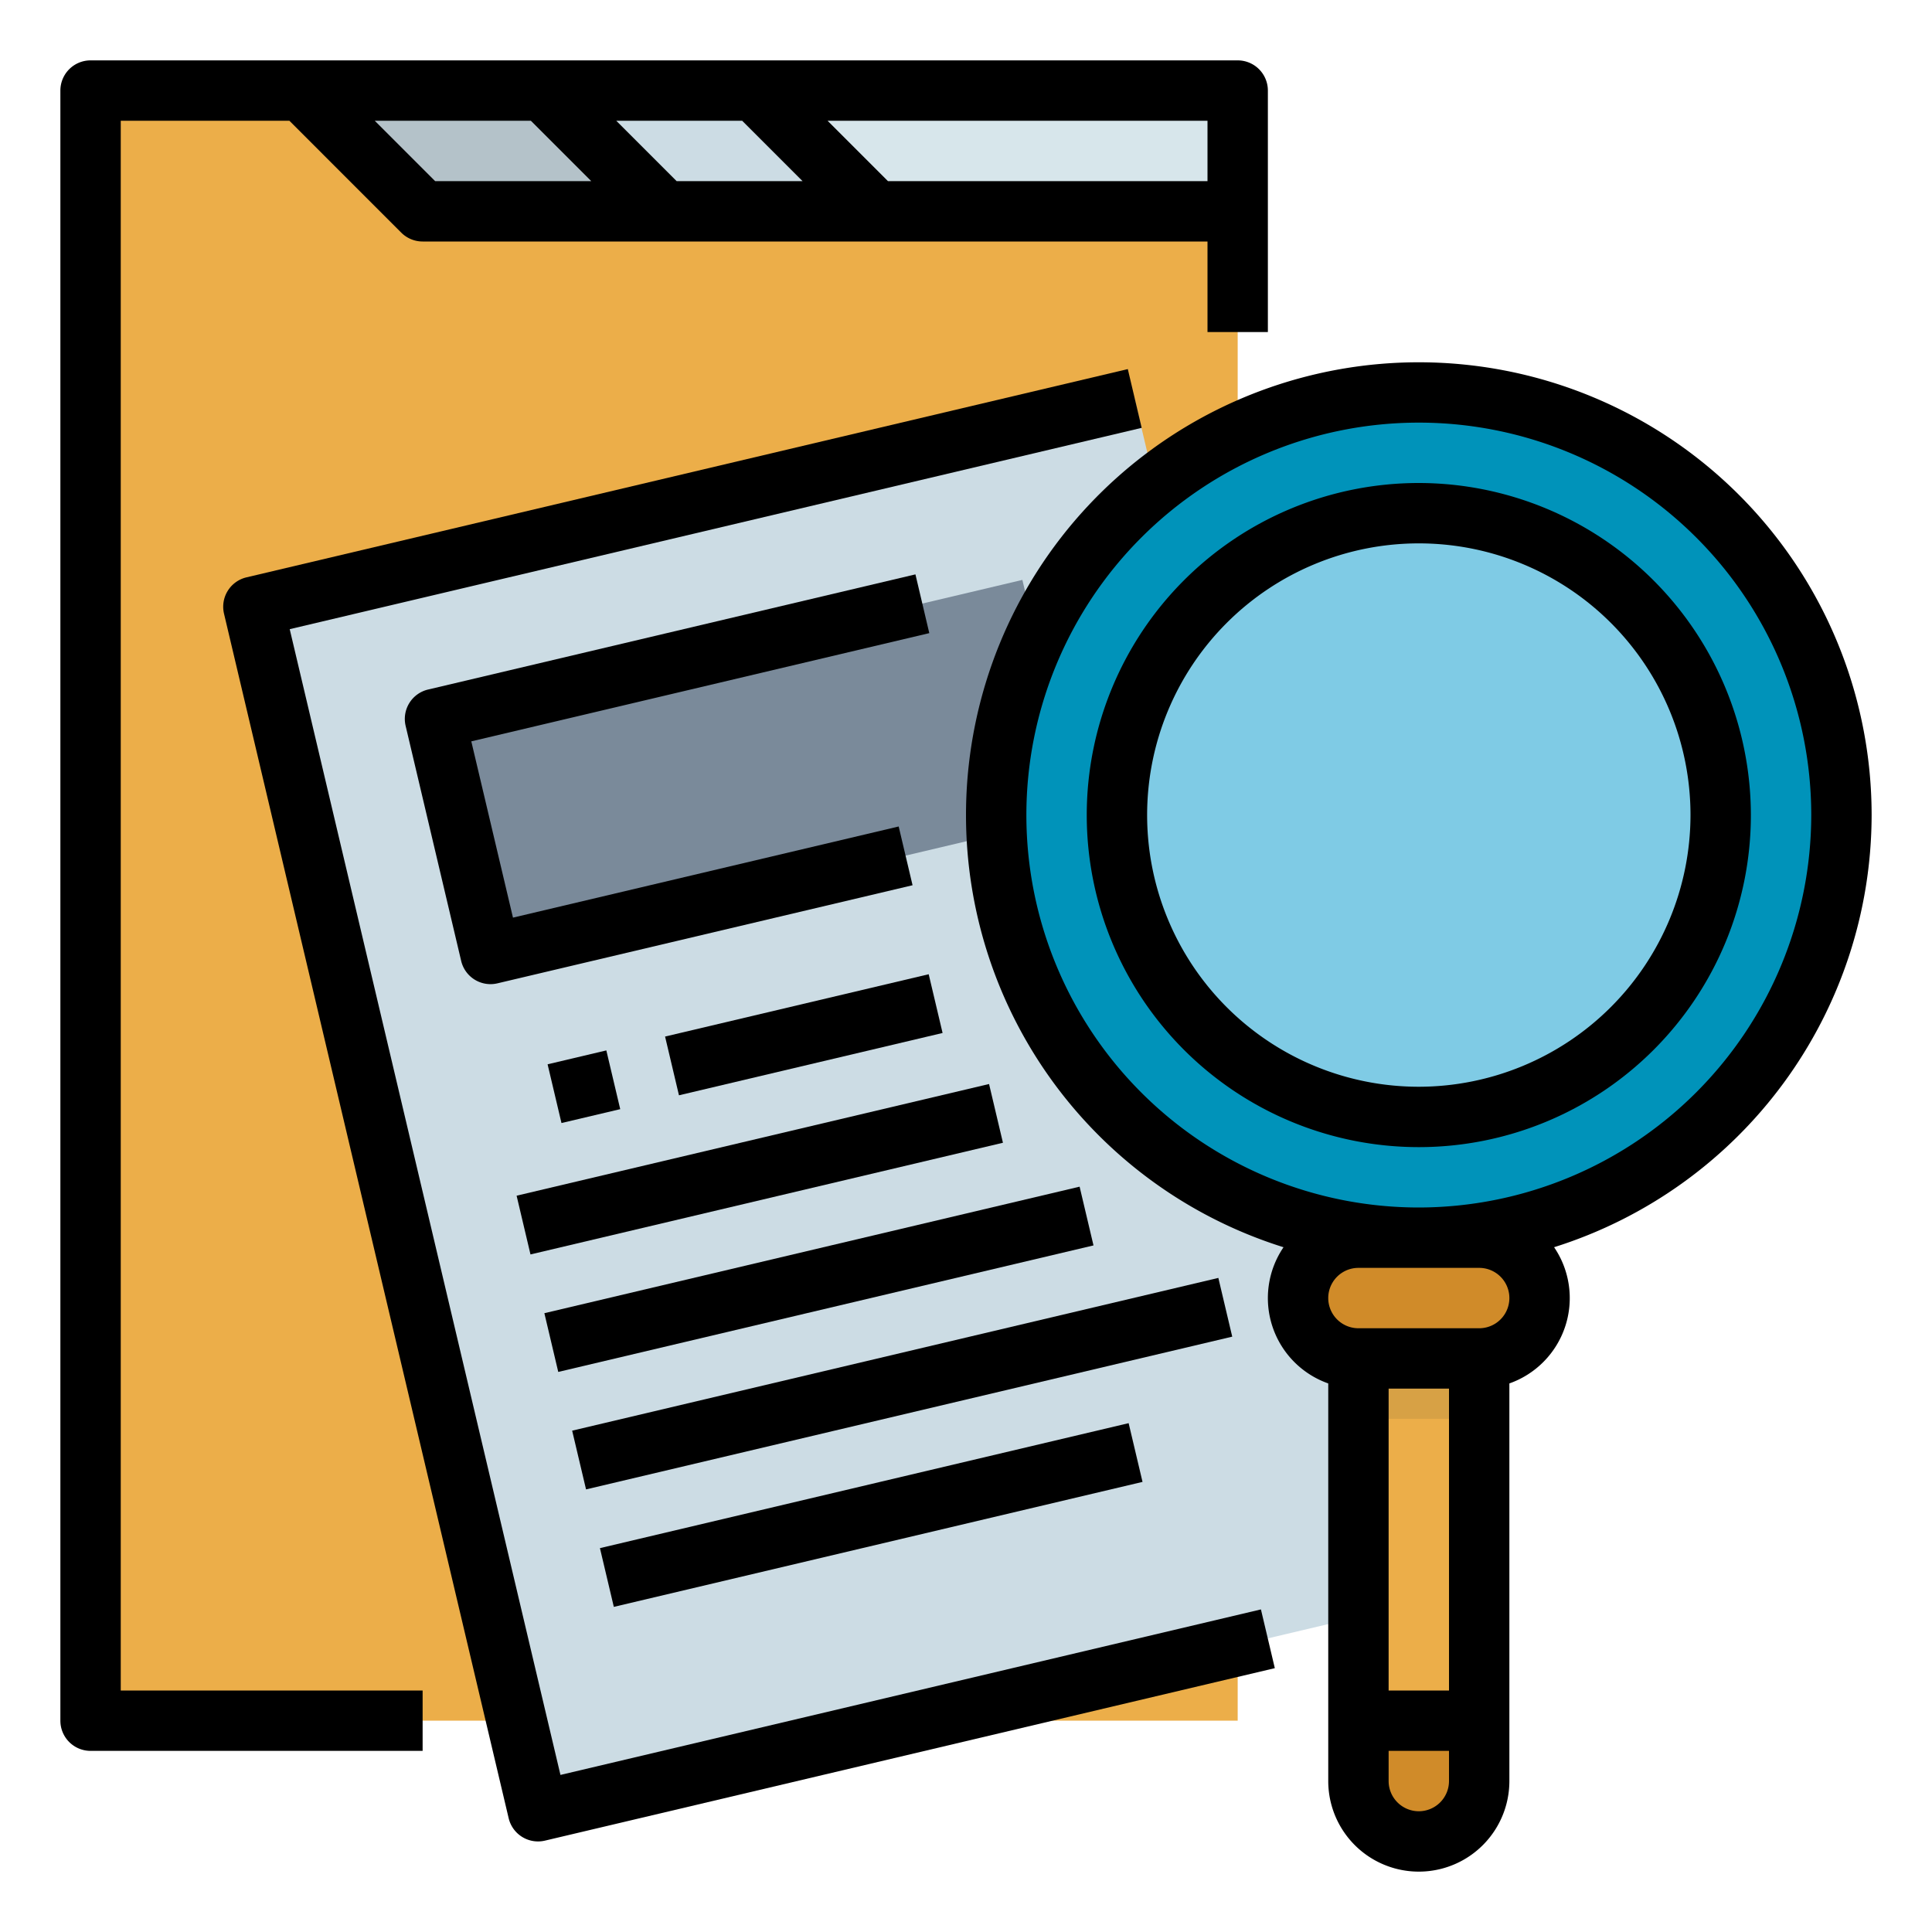
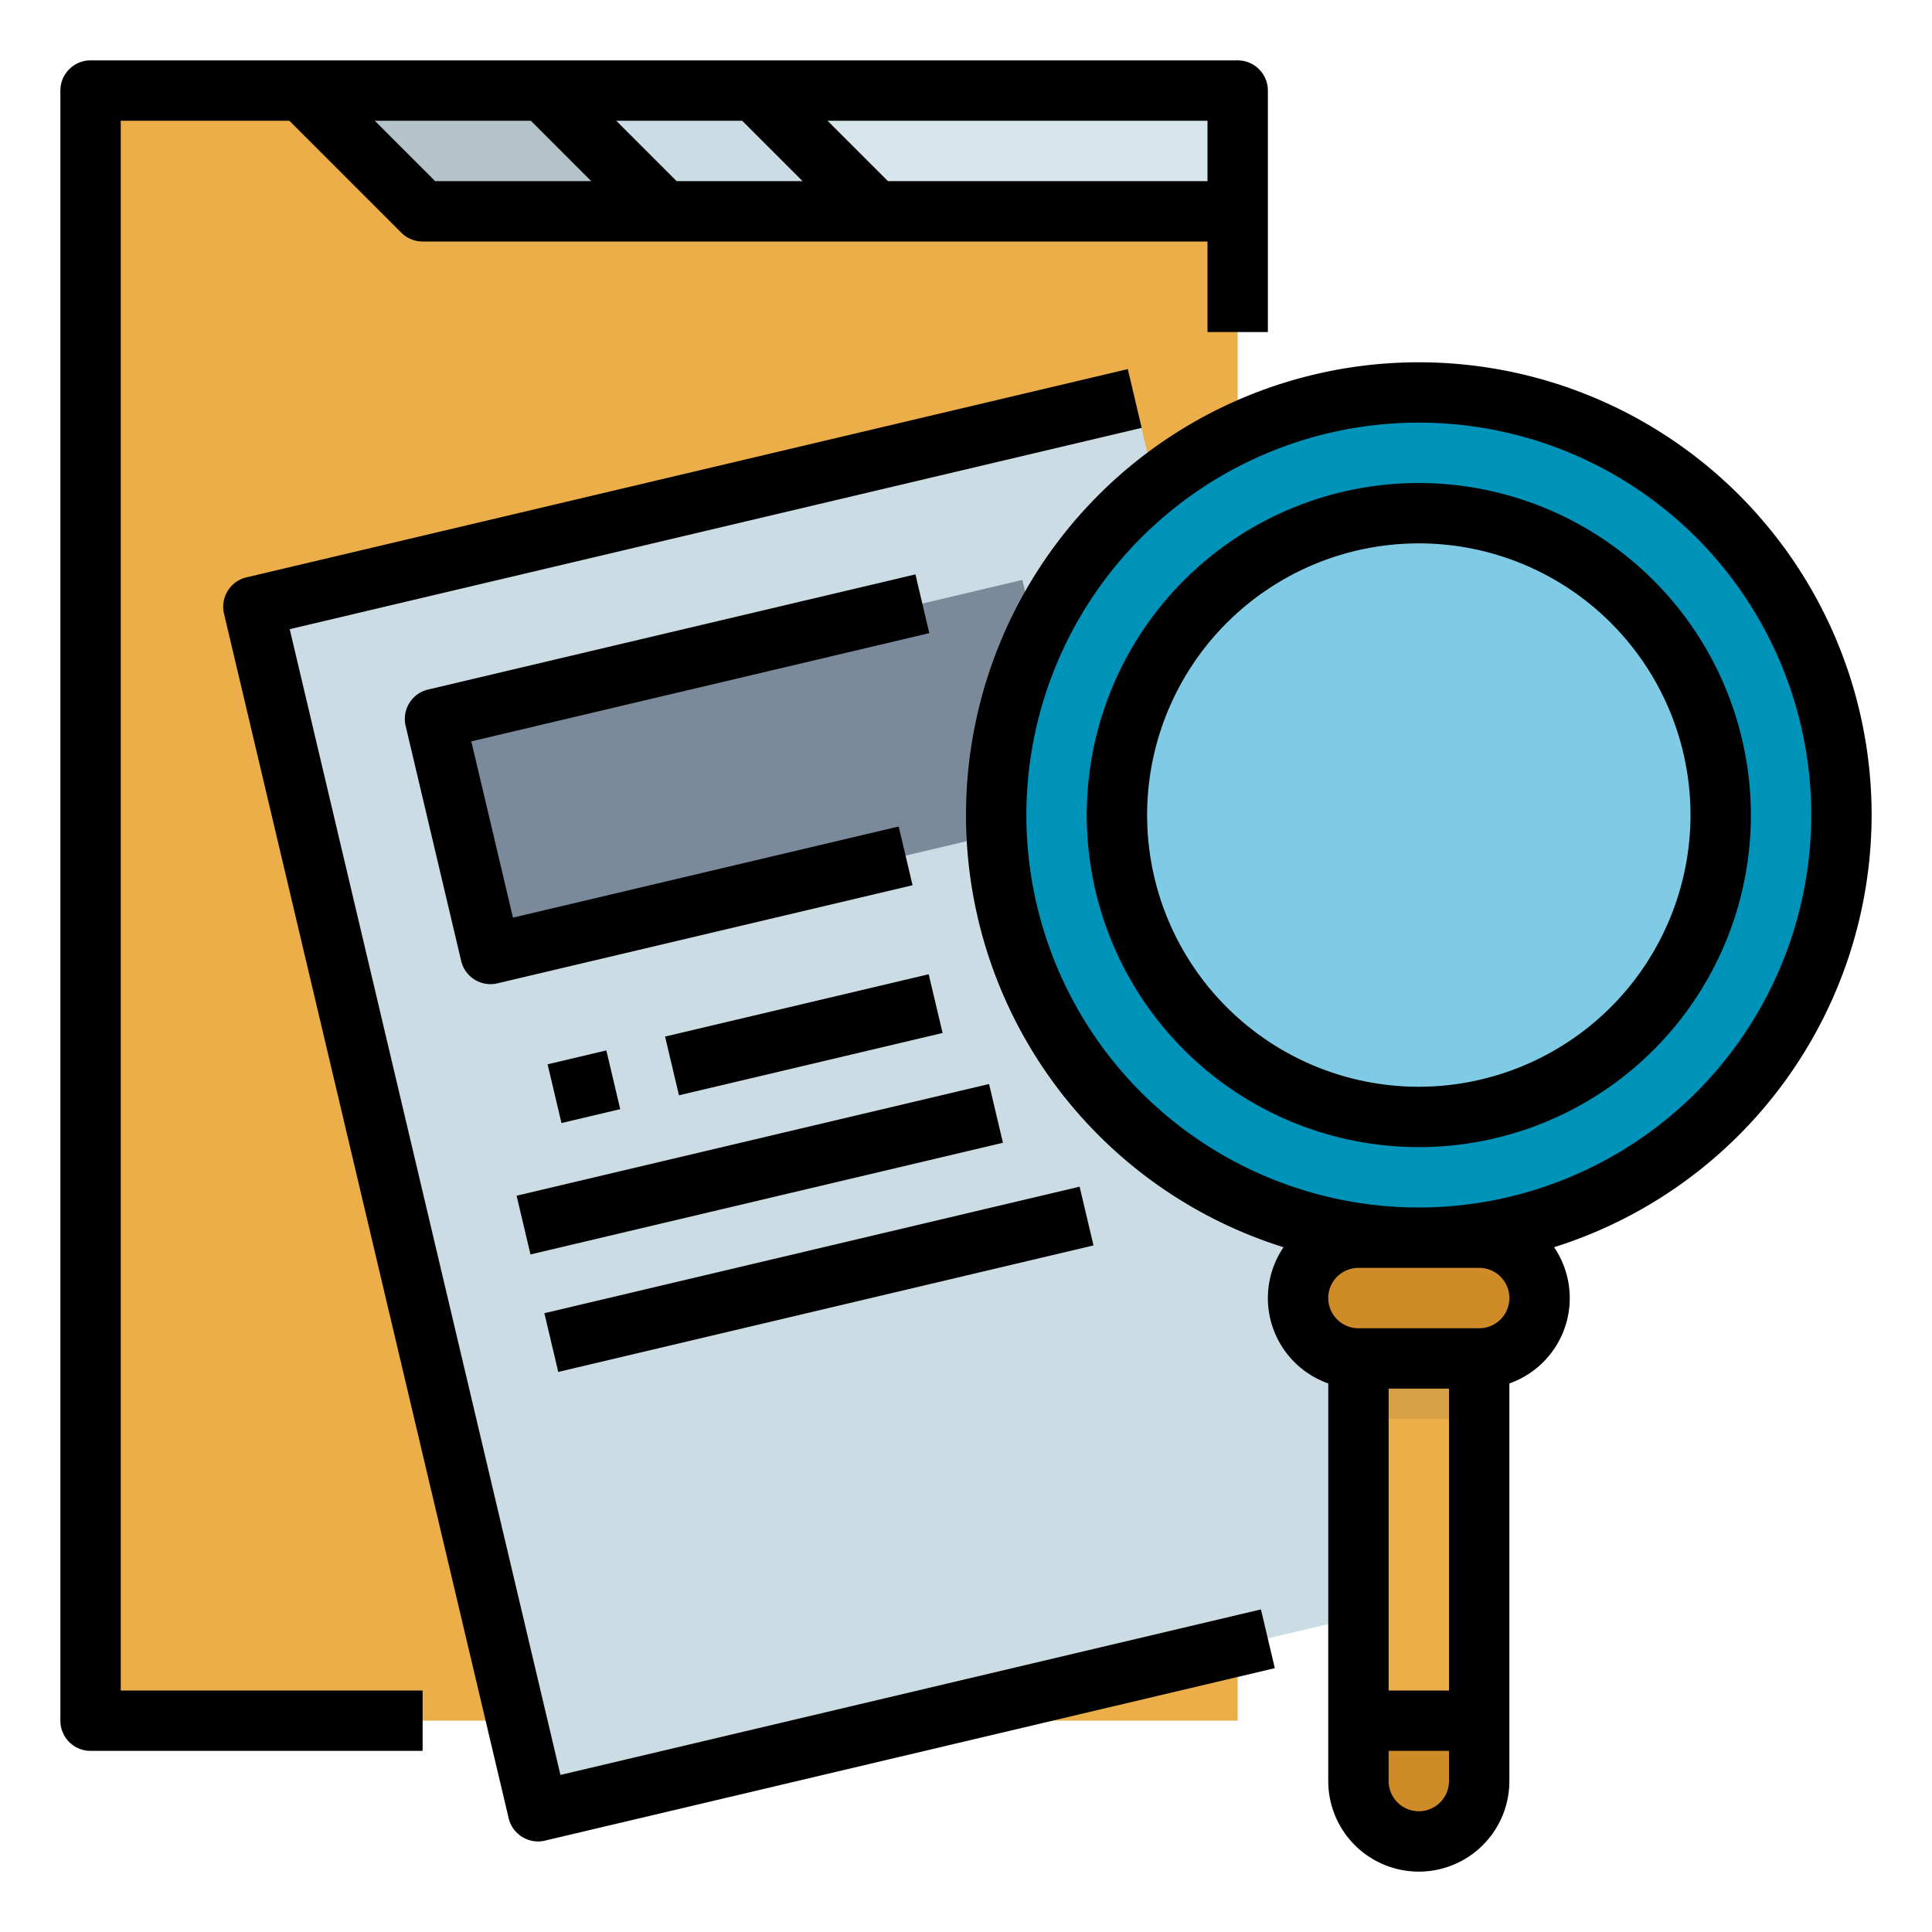
<svg xmlns="http://www.w3.org/2000/svg" id="FilledOutline" height="512" viewBox="0 0 512 512" width="512">
  <path d="m80 24h248v48h-248z" fill="#d7e6eb" />
  <path d="m112 24 32 32h88l-32-32z" fill="#ccdce4" />
  <path d="m56 24 32 32h88l-32-32z" fill="#b4c2c9" />
  <path d="m24 456v-432h56l32 32h216v400z" fill="#ecae49" />
  <path d="m101.65 128.8h240v328h-240z" fill="#ccdce4" transform="matrix(.973 -.23 .23 .973 -61.393 58.819)" />
  <path d="m120.494 171.265h160v64h-160z" fill="#7a8a9a" transform="matrix(.973 -.23 .23 .973 -41.371 51.554)" />
  <circle cx="376" cy="216" fill="#0093ba" r="112" />
  <path d="m392 352v120a16 16 0 0 1 -16 16 16 16 0 0 1 -16-16v-120z" fill="#ecae49" />
  <path d="m360 352h32v24h-32z" fill="#d7a145" />
  <rect fill="#d08b29" height="32" rx="16" width="64" x="344" y="328" />
  <circle cx="376" cy="216" fill="#7fcbe5" r="80" />
  <path d="m360 456h32a0 0 0 0 1 0 0v16a16 16 0 0 1 -16 16 16 16 0 0 1 -16-16v-16a0 0 0 0 1 0 0z" fill="#d08b29" />
  <path d="m376 128a88 88 0 1 0 88 88 88.1 88.1 0 0 0 -88-88zm0 160a72 72 0 1 1 72-72 72.081 72.081 0 0 1 -72 72z" />
  <path d="m496 216a120 120 0 1 0 -155.851 114.529 23.979 23.979 0 0 0 11.851 36.095v105.376a24 24 0 0 0 48 0v-105.376a23.979 23.979 0 0 0 11.851-36.1 120.215 120.215 0 0 0 84.149-114.524zm-112 152v80h-16v-80zm-8 112a8.009 8.009 0 0 1 -8-8v-8h16v8a8.009 8.009 0 0 1 -8 8zm16-144a8 8 0 0 1 0 16h-32a8 8 0 0 1 0-16zm-16-16a104 104 0 1 1 104-104 104.118 104.118 0 0 1 -104 104z" />
  <path d="m32 32h44.687l29.656 29.657a8 8 0 0 0 5.657 2.343h208v24h16v-64a8 8 0 0 0 -8-8h-304a8 8 0 0 0 -8 8v432a8 8 0 0 0 8 8h88v-16h-80zm67.314 0h41.372l16 16h-41.373zm64 0h33.372l16 16h-33.372zm156.686 16h-84.686l-16-16h100.686z" />
  <path d="m148.527 470.375-71.75-303.638 225.783-53.353-3.68-15.571-233.568 55.193a8 8 0 0 0 -5.945 9.625l75.433 319.209a8 8 0 0 0 9.625 5.945l193.415-45.705-3.68-15.57z" />
  <path d="m146.766 280.054h16v15.999h-16z" transform="matrix(.973 -.23 .23 .973 -62.098 43.314)" />
  <path d="m177.161 266.279h71.801v15.999h-71.801z" transform="matrix(.973 -.23 .23 .973 -57.37 56.355)" />
  <path d="m137.044 301.919h128.68v15.999h-128.68z" transform="matrix(.973 -.23 .23 .973 -65.88 54.625)" />
  <path d="m144.174 331.096h145.779v15.999h-145.779z" transform="matrix(.973 -.23 .23 .973 -72.17 59.013)" />
-   <path d="m151.128 358.763h176v15.999h-176z" transform="matrix(.973 -.23 .23 .973 -77.935 64.822)" />
-   <path d="m158.916 393.585h144v15.999h-144z" transform="matrix(.973 -.23 .23 .973 -86.16 63.864)" />
+   <path d="m158.916 393.585h144h-144z" transform="matrix(.973 -.23 .23 .973 -86.16 63.864)" />
  <path d="m242.6 152.215-129.159 30.52a8 8 0 0 0 -5.945 9.625l14.718 62.285a7.987 7.987 0 0 0 9.625 5.945l110-25.993-3.68-15.571-102.216 24.154-11.043-46.713 121.373-28.682z" />
</svg>